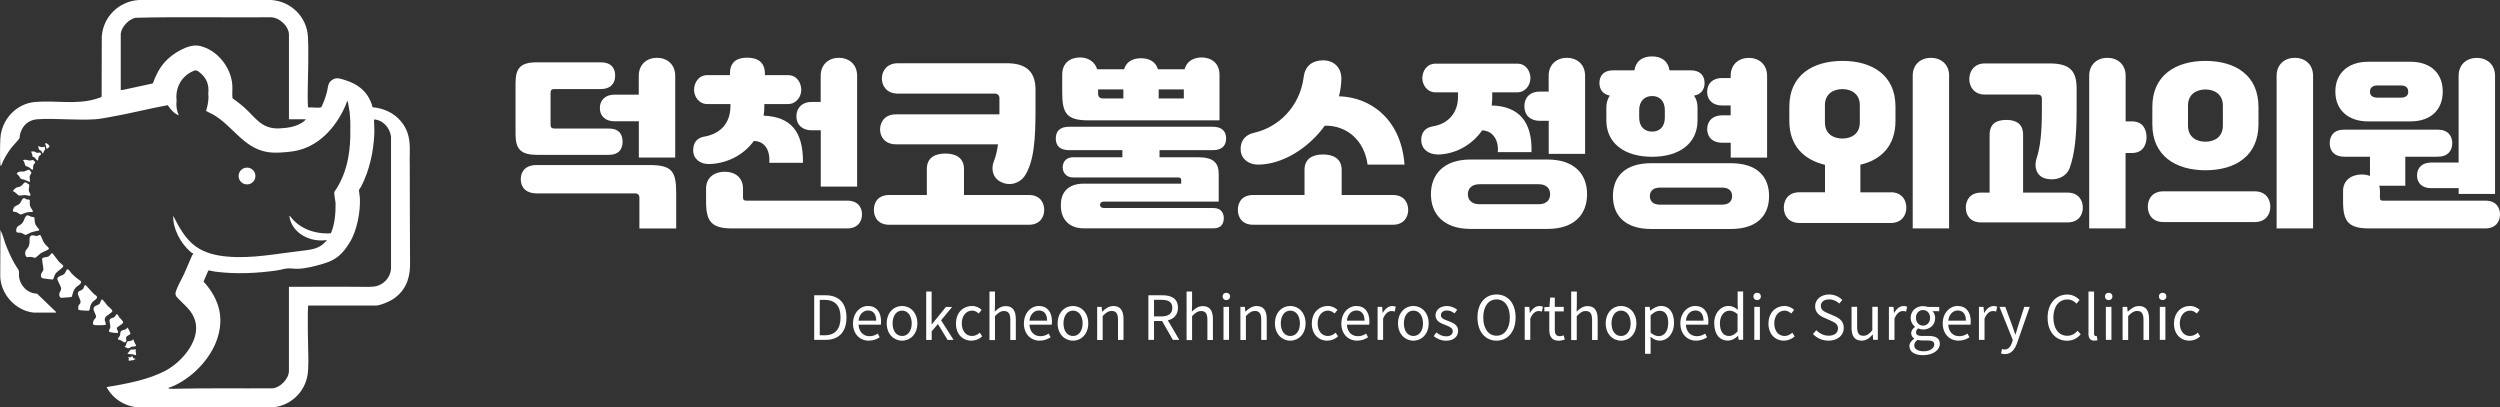
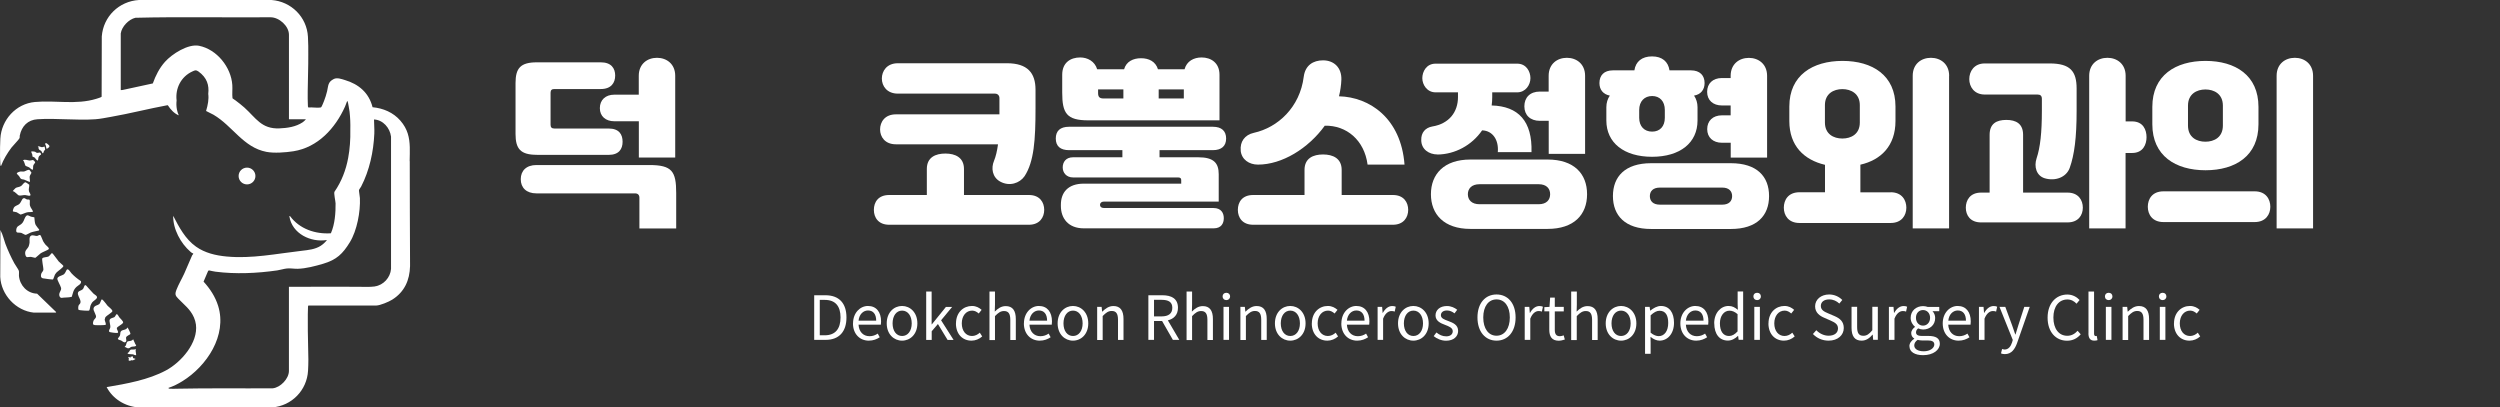
<svg xmlns="http://www.w3.org/2000/svg" width="270" height="44" viewBox="0 0 270 44" fill="none">
  <rect x="0" y="0" width="270" height="44" fill="#333333" stroke="none" />
  <path d="M44.243 17.399C44.25 16.873 44.271 16.368 44.257 15.892C44.225 14.875 44.043 13.947 43.235 13.023C42.469 12.145 41.387 11.687 40.237 11.58C39.842 10.016 38.745 9.089 37.239 8.641C36.869 8.531 36.406 8.353 36.053 8.531C35.391 8.861 35.469 9.252 35.327 9.853C35.241 10.208 35.131 10.56 34.999 10.898C34.95 11.026 34.764 11.488 34.697 11.566C34.686 11.58 34.633 11.609 34.618 11.612C34.248 11.676 33.703 11.562 33.308 11.612L33.255 11.491C33.23 10.944 33.226 10.389 33.233 9.839C33.244 8.531 33.304 7.208 33.294 5.911C33.301 5.257 33.294 4.607 33.258 3.97C33.141 1.834 31.446 0.156 29.32 0H15.003C12.849 0.135 11.154 1.788 10.993 3.935L10.976 10.446C10.937 10.51 10.495 10.642 10.392 10.674C8.202 11.342 5.991 10.812 3.773 11.015C1.718 11.2 0.148 12.945 0.037 14.978C0.009 15.518 -0.005 16.236 0.002 16.901C0.009 17.214 0.02 17.513 0.037 17.768C0.045 17.829 0.037 17.904 0.112 17.925C0.369 17.228 0.796 16.528 1.244 15.934C1.412 15.714 2.035 15.085 2.106 14.928C2.145 14.84 2.113 14.733 2.135 14.637C2.341 13.631 3 12.945 4.05 12.878C6.083 12.746 8.28 13.023 10.306 12.878C10.808 12.846 11.449 12.711 11.958 12.625C14.009 12.266 16.032 11.744 18.083 11.363L18.136 11.381C18.403 11.804 18.813 12.263 19.308 12.458C19.222 12.248 19.14 12.035 19.101 11.801C19.044 11.481 19.037 11.161 19.073 10.848C18.916 9.536 19.557 8.271 20.785 7.713C21.067 7.585 21.156 7.532 21.423 7.713C22.373 8.392 22.598 9.217 22.491 10.141C22.569 10.709 22.455 11.324 22.256 11.986C22.526 12.124 22.961 12.337 23.061 12.394C25.136 13.617 26.272 15.92 28.768 16.4C29.608 16.564 30.833 16.468 31.688 16.336C34.326 15.92 36.21 13.855 37.257 11.523C37.339 11.353 37.389 11.154 37.463 10.987C37.481 10.951 37.495 10.894 37.542 10.944C37.581 10.983 37.734 11.925 37.752 12.056C37.823 12.668 37.851 13.336 37.834 14.008C37.858 15.035 37.78 16.119 37.602 17.058C37.364 18.358 36.879 19.617 36.128 20.701C36.028 20.847 36.238 21.742 36.242 21.959C36.253 22.947 36.178 24.191 35.736 25.194C34.063 25.304 32.35 24.732 31.325 23.342C31.289 23.303 31.243 23.342 31.257 23.388C31.553 25.243 33.568 26.21 35.313 25.919C35.127 26.164 34.896 26.381 34.625 26.555C34.027 26.932 33.297 27.003 32.596 27.085C29.893 27.394 27.184 27.962 24.474 27.703C23.306 27.596 22.128 27.319 21.173 26.64C20.016 25.823 19.336 24.532 18.706 23.31C18.677 24.735 19.511 26.278 20.575 27.195C20.629 27.241 20.682 27.287 20.739 27.323C20.814 27.376 20.903 27.323 20.86 27.44C20.842 27.486 20.775 27.522 20.75 27.579C20.465 28.218 20.198 28.88 19.909 29.523C19.667 30.06 19.286 30.706 19.069 31.265C19.048 31.314 19.033 31.364 19.016 31.414C18.873 31.823 18.984 31.975 19.258 32.26C19.902 32.932 20.543 33.379 20.945 34.282C21.052 34.528 21.123 34.783 21.159 35.039C21.426 37.023 19.543 39.138 17.93 40.001C16.018 41.029 13.66 41.444 11.517 41.807C12.172 43.062 13.465 43.879 14.917 44H29.402C31.513 43.833 33.151 42.145 33.269 40.033C33.294 39.632 33.301 39.223 33.304 38.814C33.294 37.471 33.23 36.106 33.244 34.769C33.237 34.211 33.244 33.664 33.265 33.116C33.258 33.081 33.29 32.996 33.319 32.996H40.636C41.042 32.996 42.01 32.587 42.366 32.359C43.694 31.52 44.243 30.259 44.285 28.755C44.285 28.67 44.293 28.584 44.285 28.499C44.261 24.806 44.264 21.11 44.253 17.41L44.243 17.399ZM27.586 19.009C27.586 19.51 27.18 19.915 26.678 19.915C26.176 19.915 25.77 19.51 25.77 19.009C25.77 18.508 26.176 18.103 26.678 18.103C27.18 18.103 27.586 18.508 27.586 19.009ZM32.685 13.208C31.948 13.702 31.036 13.83 30.164 13.866C28.23 13.94 27.647 12.746 26.397 11.619C26.087 11.342 25.745 11.079 25.421 10.834C25.322 10.759 25.204 10.699 25.111 10.617C25.055 10.144 25.122 9.657 25.09 9.185C24.965 7.262 23.424 5.332 21.497 4.944C20.322 4.71 18.574 5.829 17.816 6.679C17.218 7.351 16.805 8.164 16.505 9.01L13.226 9.721L13.041 9.728V3.615C13.141 2.879 13.902 2.083 14.629 1.919C19.479 1.799 24.353 1.905 29.21 1.866C30.15 1.859 31.207 2.812 31.207 3.757V12.878H33.044C32.948 12.991 32.809 13.123 32.688 13.208H32.685ZM40.479 30.938C39.913 31.016 39.183 30.973 38.61 30.973C36.644 30.966 34.672 30.962 32.706 30.973C32.204 30.973 31.706 30.966 31.204 30.973V40.058C31.204 40.904 30.282 41.857 29.448 41.938C26.009 41.963 22.566 41.907 19.137 41.981C18.898 41.981 18.546 42.006 18.318 41.981C18.257 41.974 18.197 41.97 18.197 41.889C18.731 41.718 19.226 41.459 19.703 41.167C22.327 39.543 24.545 36.234 23.562 33.045C23.253 32.043 22.683 31.183 21.985 30.415L22.487 29.238L22.59 29.207C22.808 29.249 23.057 29.313 23.271 29.342C25.453 29.622 27.771 29.516 29.943 29.203C30.285 29.153 30.666 29.025 31.008 28.993C31.385 28.961 31.763 29.036 32.14 29.029C33.034 29.008 34.059 28.734 34.914 28.482C36.359 28.051 37.015 27.415 37.784 26.16C38.56 24.899 38.934 22.862 38.87 21.39C38.863 21.22 38.752 20.619 38.77 20.516C38.781 20.463 38.959 20.232 39.005 20.146C39.906 18.401 40.34 16.382 40.426 14.438C40.451 13.923 40.394 13.414 40.394 12.902C41.369 12.949 42.114 13.816 42.231 14.754V29.043C42.16 29.978 41.412 30.799 40.483 30.93L40.479 30.938ZM6.058 33.696L4.008 31.716C2.939 31.688 2.145 30.834 2.046 29.797C2.031 29.63 2.078 29.391 2.035 29.242C2.003 29.118 1.636 28.602 1.544 28.428C1.177 27.749 0.853 27.046 0.579 26.32C0.429 25.915 0.287 25.282 0.087 24.945C0.062 24.902 0.069 24.838 0.045 24.838L0.027 29.903C0.119 31.837 1.711 33.561 3.651 33.763H6.019C6.019 33.763 6.044 33.749 6.055 33.731C6.066 33.717 6.069 33.703 6.055 33.696H6.058Z" fill="white" />
  <path d="M4.876 16.141C4.866 16.212 4.78 16.251 4.752 16.3C4.706 16.393 4.709 16.507 4.627 16.571C4.542 16.507 4.517 16.368 4.446 16.297C4.385 16.236 4.293 16.226 4.228 16.155C4.129 16.041 4.179 15.938 4.147 15.877C4.136 15.856 4.068 15.888 4.09 15.831C4.257 15.75 4.371 15.892 4.528 15.895C4.634 15.899 4.727 15.828 4.834 15.842C4.816 15.917 4.887 16.094 4.88 16.141H4.876Z" fill="white" />
  <path d="M4.442 16.681C4.442 16.681 4.275 16.798 4.232 16.855C4.108 17.011 4.157 17.168 4.104 17.292C4.036 17.459 3.812 17.075 3.744 17.018C3.684 16.965 3.516 16.926 3.509 16.912C3.492 16.873 3.506 16.748 3.481 16.67C3.456 16.578 3.306 16.364 3.424 16.35C3.488 16.343 3.727 16.364 3.791 16.389C3.848 16.411 3.912 16.507 4.022 16.51C4.204 16.517 4.375 16.354 4.439 16.681H4.442Z" fill="white" />
  <path d="M4.175 24.902C3.897 24.97 3.573 25.016 3.31 25.115C3.174 25.169 2.854 25.368 2.768 25.368C2.672 25.368 2.437 25.197 2.316 25.158C2.017 25.066 1.693 25.265 1.757 24.799C1.811 24.408 2.035 24.408 2.27 24.22C2.58 23.974 2.573 23.729 2.733 23.452C2.936 23.1 3.1 23.31 3.345 23.399C3.463 23.441 3.591 23.434 3.708 23.466C3.751 23.715 3.73 24.06 3.851 24.287C3.936 24.44 4.121 24.646 4.235 24.796C4.25 24.813 4.218 24.899 4.171 24.902H4.175Z" fill="white" />
  <path d="M4.47 29.526C4.531 29.374 4.684 29.292 4.688 29.096C4.691 28.88 4.488 28.002 4.574 27.895C4.67 27.774 5.069 27.774 5.218 27.714C5.361 27.657 5.546 27.312 5.631 27.337C5.713 27.362 6.212 28.098 6.35 28.247C6.432 28.332 6.831 28.666 6.845 28.716C6.888 28.855 6.233 29.292 6.123 29.409C6.066 29.47 5.969 29.598 5.93 29.669C5.866 29.786 5.777 30.163 5.706 30.184C5.653 30.202 4.727 30.084 4.62 30.056C4.374 29.985 4.392 29.726 4.47 29.53V29.526Z" fill="white" />
  <path d="M3.107 26.573C3.139 26.491 3.181 26.306 3.192 26.214C3.217 25.997 3.103 25.585 3.366 25.446C3.537 25.357 3.829 25.492 3.99 25.485C4.096 25.482 4.239 25.329 4.356 25.393C4.428 25.432 4.591 25.929 4.659 26.054C4.727 26.175 4.848 26.345 4.937 26.452C5.036 26.573 5.375 26.775 5.247 26.925C5.182 26.999 4.566 27.237 4.396 27.355C4.282 27.433 3.872 27.827 3.836 27.835C3.74 27.859 3.484 27.756 3.342 27.742C3.042 27.717 2.832 27.93 2.736 27.5C2.626 27.021 2.971 26.928 3.114 26.569L3.107 26.573Z" fill="white" />
  <path d="M4.987 15.458C5.051 15.458 5.315 15.693 5.332 15.746C5.382 15.902 5.151 16.016 5.04 16.077C4.969 15.973 4.994 15.863 4.966 15.764C4.944 15.686 4.763 15.465 4.987 15.458Z" fill="white" />
  <path d="M3.801 17.527C3.801 17.594 3.652 17.733 3.612 17.822C3.541 17.989 3.612 18.188 3.534 18.341C3.374 18.312 3.281 18.16 3.153 18.078C3.057 18.017 2.801 17.95 2.754 17.9C2.683 17.822 2.633 17.406 2.477 17.31C2.722 17.168 2.975 17.328 3.224 17.338C3.352 17.338 3.502 17.274 3.552 17.278C3.612 17.282 3.794 17.47 3.798 17.527H3.801Z" fill="white" />
  <path d="M3.206 19.048C3.178 19.169 3.26 19.599 3.242 19.624C3.196 19.691 2.736 19.446 2.619 19.404C2.458 19.35 2.352 19.4 2.22 19.272C2.156 19.212 2.12 19.098 2.06 19.02C2.01 18.956 1.814 18.789 1.814 18.735C1.81 18.639 2.092 18.54 2.174 18.526C2.305 18.504 2.451 18.547 2.59 18.526C2.779 18.494 3.057 18.241 3.213 18.387C3.231 18.401 3.398 18.632 3.398 18.646C3.402 18.703 3.231 18.924 3.206 19.048Z" fill="white" />
  <path d="M3.224 21.696C3.238 21.863 3.189 22.02 3.238 22.208C3.31 22.474 3.491 22.61 3.573 22.862C3.36 22.933 3.135 22.883 2.907 22.937C2.708 22.983 2.384 23.157 2.209 23.171C2.184 23.171 1.885 22.954 1.8 22.922C1.732 22.898 1.423 22.851 1.408 22.841C1.351 22.794 1.447 22.517 1.483 22.453C1.647 22.169 1.907 22.219 2.124 21.991C2.238 21.874 2.402 21.494 2.455 21.458C2.669 21.309 2.751 21.497 2.904 21.54C3.06 21.586 3.206 21.469 3.224 21.7V21.696Z" fill="white" />
  <path d="M14.632 37.208C14.543 37.023 14.476 36.82 14.38 36.639C14.226 36.852 14.027 36.809 13.831 36.859C13.65 36.909 13.653 37.175 13.589 37.311C13.55 37.392 13.461 37.4 13.472 37.488C13.578 37.467 13.635 37.559 13.728 37.591C14.002 37.684 14.013 37.51 14.219 37.449C14.34 37.414 14.775 37.463 14.693 37.239C14.686 37.215 14.639 37.218 14.636 37.208H14.632Z" fill="white" />
  <path d="M6.418 31.965C6.308 31.606 6.66 31.392 6.596 31.094C6.539 30.838 6.172 30.276 6.194 30.081C6.222 29.839 6.714 29.761 6.895 29.63C7.045 29.523 7.169 29.157 7.223 29.111C7.387 28.983 7.622 29.409 7.707 29.502C8.013 29.832 8.362 30.113 8.74 30.362C8.836 30.667 8.444 30.81 8.259 30.984C7.903 31.318 7.892 31.631 7.75 32.057C7.39 32.15 7.009 32.111 6.642 32.171C6.511 32.146 6.454 32.082 6.418 31.958V31.965Z" fill="white" />
  <path d="M13.867 38.547L14.113 38.619C14.12 38.59 14.102 38.526 14.113 38.512C14.12 38.501 14.298 38.537 14.358 38.476C14.358 38.544 14.344 38.619 14.39 38.675C14.44 38.739 14.69 38.708 14.604 38.796C14.593 38.807 14.355 38.921 14.341 38.921C14.305 38.924 14.248 38.892 14.202 38.903C14.088 38.924 14.052 39.017 13.92 38.935C13.81 38.867 13.935 38.843 13.928 38.75C13.924 38.697 13.838 38.626 13.863 38.551L13.867 38.547Z" fill="white" />
  <path d="M14.704 38.352C14.704 38.125 14.608 37.904 14.668 37.68C14.501 37.815 14.227 37.702 14.098 37.776C14.009 37.83 13.985 37.947 13.92 38.029C13.896 38.064 13.71 38.125 13.81 38.203C13.899 38.27 14.237 38.245 14.369 38.27C14.458 38.285 14.565 38.395 14.7 38.352H14.704Z" fill="white" />
  <path d="M3.199 21.142C3.068 21.156 2.872 21.074 2.708 21.067C2.523 21.06 2.21 21.149 2.049 21.11C1.9 21.074 1.608 20.665 1.38 20.648C1.366 20.626 1.654 20.328 1.69 20.303C1.832 20.207 2.081 20.218 2.27 20.093C2.437 19.986 2.591 19.659 2.779 19.691C2.801 19.695 3.157 19.933 3.164 19.954C3.174 20.214 3.061 20.413 3.132 20.672C3.164 20.786 3.431 21.113 3.203 21.138L3.199 21.142Z" fill="white" />
  <path d="M10.064 34.755C10.118 34.503 10.253 34.471 10.345 34.304C10.492 34.048 10 33.564 10.114 33.259C10.221 32.974 10.545 32.992 10.726 32.839C10.826 32.754 10.926 32.349 10.994 32.334C11.104 32.31 11.521 32.914 11.624 33.028C11.756 33.173 12.112 33.401 12.14 33.593C12.162 33.735 11.481 34.08 11.367 34.289C11.36 34.304 11.307 34.499 11.307 34.52C11.307 34.67 11.51 35.018 11.396 35.086C11.328 35.125 10.41 35.132 10.281 35.117C10.021 35.089 10.014 34.99 10.064 34.751V34.755Z" fill="white" />
  <path d="M8.494 33.465C8.419 33.401 8.451 33.099 8.483 33.01C8.522 32.903 8.626 32.843 8.672 32.74C8.793 32.462 8.476 32.078 8.419 31.798C8.334 31.371 8.75 31.449 8.967 31.208C9.074 31.094 9.096 30.696 9.284 30.817C9.559 31.105 9.808 31.424 10.093 31.705C10.221 31.833 10.57 31.968 10.456 32.196C10.385 32.338 10.075 32.509 9.954 32.661C9.897 32.733 9.794 32.939 9.765 33.028C9.729 33.131 9.704 33.511 9.608 33.547C9.512 33.582 8.569 33.522 8.501 33.461L8.494 33.465Z" fill="white" />
  <path d="M11.813 35.846C11.699 35.69 11.87 35.548 11.905 35.395C11.966 35.117 11.763 34.712 11.852 34.524C11.944 34.336 12.201 34.343 12.354 34.25C12.439 34.197 12.535 33.945 12.596 33.93C12.699 33.906 12.831 34.2 12.888 34.272C12.991 34.4 13.333 34.698 13.297 34.84C13.258 35.004 12.674 35.281 12.628 35.405C12.56 35.59 12.877 35.839 12.703 35.953C12.639 35.995 11.845 35.892 11.809 35.846H11.813Z" fill="white" />
  <path d="M12.731 36.578C12.738 36.522 12.913 36.347 12.948 36.255C12.998 36.123 12.977 36.013 13.005 35.896C13.095 35.537 13.614 35.725 13.76 35.373C13.8 35.349 14.109 35.981 14.088 36.052C14.056 36.17 13.636 36.251 13.611 36.475C13.597 36.61 13.739 36.884 13.515 36.962C13.369 37.016 13.219 36.841 13.08 36.774C12.988 36.728 12.721 36.699 12.731 36.578Z" fill="white" />
  <path d="M87.933 31.887H89.145C90.625 31.887 91.418 32.755 91.418 34.285C91.418 35.815 90.625 36.706 89.168 36.706H87.933V31.887ZM89.084 36.211C90.221 36.211 90.778 35.503 90.778 34.285C90.778 33.067 90.221 32.389 89.084 32.389H88.535V36.211H89.084Z" fill="white" />
  <path d="M92.128 34.924C92.128 33.767 92.913 33.044 93.737 33.044C94.645 33.044 95.156 33.699 95.156 34.719C95.156 34.848 95.141 34.978 95.133 35.061H92.723C92.761 35.823 93.226 36.31 93.905 36.31C94.256 36.31 94.538 36.203 94.797 36.028L95.011 36.424C94.698 36.63 94.317 36.79 93.829 36.79C92.883 36.79 92.12 36.097 92.12 34.924H92.128ZM94.629 34.635C94.629 33.919 94.302 33.531 93.745 33.531C93.241 33.531 92.791 33.935 92.723 34.635H94.637H94.629Z" fill="white" />
  <path d="M95.766 34.924C95.766 33.737 96.551 33.044 97.421 33.044C98.29 33.044 99.076 33.737 99.076 34.924C99.076 36.112 98.29 36.79 97.421 36.79C96.551 36.79 95.766 36.105 95.766 34.924ZM98.466 34.924C98.466 34.102 98.046 33.546 97.428 33.546C96.811 33.546 96.399 34.102 96.399 34.924C96.399 35.747 96.811 36.287 97.428 36.287C98.046 36.287 98.466 35.739 98.466 34.924Z" fill="white" />
  <path d="M100.021 31.483H100.616V35.031H100.639L102.157 33.15H102.828L101.638 34.589L102.988 36.714H102.34L101.295 34.993L100.624 35.777V36.714H100.029V31.491L100.021 31.483Z" fill="white" />
  <path d="M103.248 34.924C103.248 33.737 104.056 33.044 104.972 33.044C105.437 33.044 105.757 33.242 106.017 33.463L105.704 33.858C105.49 33.676 105.277 33.546 104.994 33.546C104.346 33.546 103.873 34.102 103.873 34.924C103.873 35.747 104.323 36.287 104.979 36.287C105.307 36.287 105.597 36.135 105.818 35.929L106.078 36.333C105.757 36.622 105.345 36.79 104.918 36.79C103.972 36.79 103.24 36.105 103.24 34.924H103.248Z" fill="white" />
  <path d="M106.863 31.483H107.458V32.914L107.435 33.653C107.763 33.325 108.129 33.059 108.618 33.059C109.365 33.059 109.708 33.546 109.708 34.46V36.721H109.113V34.544C109.113 33.874 108.907 33.592 108.434 33.592C108.068 33.592 107.817 33.775 107.458 34.14V36.729H106.863V31.506V31.483Z" fill="white" />
  <path d="M110.585 34.924C110.585 33.767 111.371 33.044 112.195 33.044C113.102 33.044 113.613 33.699 113.613 34.719C113.613 34.848 113.598 34.978 113.59 35.061H111.18C111.218 35.823 111.684 36.31 112.362 36.31C112.713 36.31 112.995 36.203 113.255 36.028L113.468 36.424C113.156 36.63 112.774 36.79 112.286 36.79C111.34 36.79 110.578 36.097 110.578 34.924H110.585ZM113.087 34.635C113.087 33.919 112.759 33.531 112.202 33.531C111.699 33.531 111.249 33.935 111.18 34.635H113.095H113.087Z" fill="white" />
  <path d="M114.223 34.924C114.223 33.737 115.009 33.044 115.878 33.044C116.748 33.044 117.533 33.737 117.533 34.924C117.533 36.112 116.748 36.79 115.878 36.79C115.009 36.79 114.223 36.105 114.223 34.924ZM116.923 34.924C116.923 34.102 116.504 33.546 115.886 33.546C115.268 33.546 114.856 34.102 114.856 34.924C114.856 35.747 115.268 36.287 115.886 36.287C116.504 36.287 116.923 35.739 116.923 34.924Z" fill="white" />
  <path d="M118.479 33.143H118.975L119.028 33.653H119.051C119.394 33.318 119.76 33.051 120.249 33.051C120.996 33.051 121.339 33.539 121.339 34.452V36.714H120.744V34.536C120.744 33.866 120.538 33.584 120.065 33.584C119.699 33.584 119.448 33.767 119.089 34.133V36.721H118.494V33.158L118.479 33.143Z" fill="white" />
  <path d="M124.024 31.887H125.534C126.51 31.887 127.22 32.244 127.22 33.242C127.22 33.988 126.785 34.437 126.129 34.597L127.365 36.706H126.671L125.504 34.666H124.634V36.706H124.024V31.887ZM125.443 34.171C126.198 34.171 126.61 33.866 126.61 33.242C126.61 32.617 126.198 32.381 125.443 32.381H124.634V34.171H125.443Z" fill="white" />
  <path d="M128.15 31.483H128.745V32.914L128.722 33.653C129.05 33.325 129.416 33.059 129.905 33.059C130.652 33.059 130.995 33.546 130.995 34.46V36.721H130.4V34.544C130.4 33.874 130.194 33.592 129.722 33.592C129.355 33.592 129.104 33.775 128.745 34.14V36.729H128.15V31.506V31.483Z" fill="white" />
  <path d="M132.04 32.008C132.04 31.78 132.208 31.62 132.444 31.62C132.681 31.62 132.849 31.78 132.849 32.008C132.849 32.252 132.681 32.412 132.444 32.412C132.208 32.412 132.04 32.252 132.04 32.008ZM132.139 33.143H132.734V36.706H132.139V33.143Z" fill="white" />
  <path d="M133.947 33.143H134.443L134.496 33.653H134.519C134.863 33.318 135.229 33.051 135.717 33.051C136.464 33.051 136.807 33.539 136.807 34.452V36.714H136.213V34.536C136.213 33.866 136.007 33.584 135.534 33.584C135.168 33.584 134.916 33.767 134.557 34.133V36.721H133.963V33.158L133.947 33.143Z" fill="white" />
  <path d="M137.692 34.924C137.692 33.737 138.477 33.044 139.347 33.044C140.216 33.044 141.002 33.737 141.002 34.924C141.002 36.112 140.216 36.79 139.347 36.79C138.477 36.79 137.692 36.105 137.692 34.924ZM140.392 34.924C140.392 34.102 139.972 33.546 139.355 33.546C138.737 33.546 138.325 34.102 138.325 34.924C138.325 35.747 138.737 36.287 139.355 36.287C139.972 36.287 140.392 35.739 140.392 34.924Z" fill="white" />
  <path d="M141.681 34.924C141.681 33.737 142.489 33.044 143.405 33.044C143.87 33.044 144.19 33.242 144.45 33.463L144.137 33.858C143.923 33.676 143.71 33.546 143.428 33.546C142.779 33.546 142.306 34.102 142.306 34.924C142.306 35.747 142.756 36.287 143.412 36.287C143.74 36.287 144.03 36.135 144.251 35.929L144.511 36.333C144.19 36.622 143.778 36.79 143.351 36.79C142.406 36.79 141.673 36.105 141.673 34.924H141.681Z" fill="white" />
  <path d="M144.869 34.924C144.869 33.767 145.655 33.044 146.478 33.044C147.386 33.044 147.897 33.699 147.897 34.719C147.897 34.848 147.882 34.978 147.874 35.061H145.464C145.502 35.823 145.967 36.31 146.646 36.31C146.997 36.31 147.279 36.203 147.538 36.028L147.752 36.424C147.439 36.63 147.058 36.79 146.57 36.79C145.624 36.79 144.861 36.097 144.861 34.924H144.869ZM147.371 34.635C147.371 33.919 147.043 33.531 146.486 33.531C145.983 33.531 145.533 33.935 145.464 34.635H147.378H147.371Z" fill="white" />
  <path d="M148.774 33.143H149.27L149.323 33.79H149.346C149.598 33.333 149.956 33.051 150.36 33.051C150.521 33.051 150.627 33.074 150.742 33.127L150.627 33.653C150.505 33.607 150.421 33.592 150.276 33.592C149.979 33.592 149.613 33.805 149.376 34.414V36.706H148.782V33.143H148.774Z" fill="white" />
  <path d="M150.986 34.924C150.986 33.737 151.771 33.044 152.641 33.044C153.51 33.044 154.296 33.737 154.296 34.924C154.296 36.112 153.51 36.79 152.641 36.79C151.771 36.79 150.986 36.105 150.986 34.924ZM153.686 34.924C153.686 34.102 153.266 33.546 152.649 33.546C152.031 33.546 151.619 34.102 151.619 34.924C151.619 35.747 152.031 36.287 152.649 36.287C153.266 36.287 153.686 35.739 153.686 34.924Z" fill="white" />
  <path d="M154.838 36.303L155.135 35.907C155.448 36.158 155.768 36.325 156.196 36.325C156.668 36.325 156.897 36.074 156.897 35.77C156.897 35.404 156.478 35.244 156.081 35.092C155.578 34.909 155.036 34.666 155.036 34.064C155.036 33.501 155.494 33.051 156.272 33.051C156.714 33.051 157.103 33.234 157.378 33.455L157.088 33.843C156.844 33.66 156.592 33.531 156.279 33.531C155.829 33.531 155.616 33.767 155.616 34.041C155.616 34.384 155.982 34.506 156.386 34.658C156.905 34.856 157.477 35.061 157.477 35.739C157.477 36.318 157.019 36.797 156.173 36.797C155.669 36.797 155.181 36.584 154.838 36.303Z" fill="white" />
  <path d="M159.566 34.285C159.566 32.739 160.413 31.803 161.626 31.803C162.838 31.803 163.685 32.739 163.685 34.285C163.685 35.83 162.838 36.79 161.626 36.79C160.413 36.79 159.566 35.823 159.566 34.285ZM163.06 34.285C163.06 33.074 162.488 32.336 161.626 32.336C160.764 32.336 160.192 33.074 160.192 34.285C160.192 35.495 160.756 36.257 161.626 36.257C162.495 36.257 163.06 35.48 163.06 34.285Z" fill="white" />
  <path d="M164.669 33.143H165.165L165.218 33.79H165.241C165.493 33.333 165.851 33.051 166.255 33.051C166.416 33.051 166.522 33.074 166.637 33.127L166.522 33.653C166.4 33.607 166.316 33.592 166.171 33.592C165.874 33.592 165.508 33.805 165.271 34.414V36.706H164.669V33.143Z" fill="white" />
  <path d="M167.323 35.602V33.622H166.79V33.173L167.346 33.143L167.415 32.138H167.918V33.143H168.887V33.63H167.918V35.617C167.918 36.059 168.056 36.31 168.468 36.31C168.59 36.31 168.757 36.264 168.879 36.219L169.001 36.668C168.795 36.736 168.559 36.797 168.345 36.797C167.583 36.797 167.323 36.318 167.323 35.61V35.602Z" fill="white" />
  <path d="M169.695 31.483H170.298V32.914L170.275 33.653C170.603 33.325 170.969 33.059 171.457 33.059C172.204 33.059 172.548 33.546 172.548 34.46V36.721H171.945V34.544C171.945 33.874 171.739 33.592 171.266 33.592C170.9 33.592 170.649 33.775 170.29 34.14V36.729H169.688V31.506L169.695 31.483Z" fill="white" />
  <path d="M173.417 34.924C173.417 33.737 174.203 33.044 175.073 33.044C175.942 33.044 176.728 33.737 176.728 34.924C176.728 36.112 175.942 36.79 175.073 36.79C174.203 36.79 173.417 36.105 173.417 34.924ZM176.11 34.924C176.11 34.102 175.69 33.546 175.073 33.546C174.455 33.546 174.043 34.102 174.043 34.924C174.043 35.747 174.455 36.287 175.073 36.287C175.69 36.287 176.11 35.739 176.11 34.924Z" fill="white" />
  <path d="M177.666 33.143H178.161L178.215 33.546H178.238C178.558 33.287 178.962 33.044 179.374 33.044C180.297 33.044 180.793 33.767 180.793 34.864C180.793 36.082 180.06 36.79 179.237 36.79C178.916 36.79 178.573 36.638 178.253 36.379L178.268 37.003V38.214H177.666V33.143ZM180.167 34.879C180.167 34.094 179.908 33.562 179.229 33.562C178.924 33.562 178.619 33.729 178.268 34.056V35.929C178.588 36.203 178.909 36.303 179.145 36.303C179.74 36.303 180.167 35.77 180.167 34.886V34.879Z" fill="white" />
  <path d="M181.479 34.924C181.479 33.767 182.265 33.044 183.088 33.044C183.996 33.044 184.507 33.699 184.507 34.719C184.507 34.848 184.492 34.978 184.484 35.061H182.074C182.112 35.823 182.577 36.31 183.256 36.31C183.607 36.31 183.889 36.203 184.148 36.028L184.37 36.424C184.057 36.63 183.676 36.79 183.187 36.79C182.242 36.79 181.479 36.097 181.479 34.924ZM183.981 34.635C183.981 33.919 183.653 33.531 183.096 33.531C182.593 33.531 182.143 33.935 182.074 34.635H183.988H183.981Z" fill="white" />
  <path d="M185.133 34.924C185.133 33.767 185.865 33.044 186.681 33.044C187.101 33.044 187.368 33.204 187.688 33.463L187.665 32.846V31.475H188.26V36.698H187.772L187.718 36.28H187.696C187.413 36.554 187.04 36.782 186.612 36.782C185.72 36.782 185.14 36.105 185.14 34.917L185.133 34.924ZM187.657 35.8V33.927C187.345 33.66 187.078 33.554 186.78 33.554C186.201 33.554 185.751 34.102 185.751 34.917C185.751 35.777 186.101 36.287 186.735 36.287C187.062 36.287 187.352 36.12 187.657 35.792V35.8Z" fill="white" />
  <path d="M189.366 32.008C189.366 31.78 189.526 31.62 189.77 31.62C190.014 31.62 190.174 31.78 190.174 32.008C190.174 32.252 190.006 32.412 189.77 32.412C189.534 32.412 189.366 32.252 189.366 32.008ZM189.465 33.143H190.067V36.706H189.465V33.143Z" fill="white" />
  <path d="M190.998 34.924C190.998 33.737 191.806 33.044 192.722 33.044C193.187 33.044 193.515 33.242 193.767 33.463L193.454 33.858C193.24 33.676 193.027 33.546 192.744 33.546C192.096 33.546 191.623 34.102 191.623 34.924C191.623 35.747 192.073 36.287 192.729 36.287C193.057 36.287 193.347 36.135 193.568 35.929L193.828 36.333C193.507 36.622 193.095 36.79 192.668 36.79C191.722 36.79 190.99 36.105 190.99 34.924H190.998Z" fill="white" />
  <path d="M195.795 36.074L196.162 35.663C196.505 36.021 196.993 36.257 197.489 36.257C198.122 36.257 198.503 35.945 198.503 35.473C198.503 35.001 198.152 34.825 197.702 34.62L197.008 34.315C196.558 34.125 196.032 33.782 196.032 33.082C196.032 32.343 196.673 31.803 197.55 31.803C198.122 31.803 198.625 32.046 198.968 32.397L198.648 32.785C198.35 32.511 198 32.336 197.55 32.336C197 32.336 196.65 32.61 196.65 33.044C196.65 33.508 197.069 33.683 197.443 33.843L198.137 34.14C198.694 34.384 199.128 34.711 199.128 35.427C199.128 36.188 198.495 36.79 197.489 36.79C196.802 36.79 196.223 36.516 195.795 36.074Z" fill="white" />
  <path d="M199.967 35.396V33.135H200.57V35.32C200.57 35.983 200.768 36.264 201.241 36.264C201.607 36.264 201.866 36.089 202.21 35.663V33.135H202.805V36.698H202.301L202.255 36.143H202.233C201.897 36.531 201.538 36.79 201.05 36.79C200.303 36.79 199.967 36.303 199.967 35.396Z" fill="white" />
  <path d="M204.002 33.143H204.498L204.551 33.79H204.574C204.826 33.333 205.184 33.051 205.588 33.051C205.749 33.051 205.855 33.074 205.97 33.127L205.855 33.653C205.733 33.607 205.649 33.592 205.504 33.592C205.207 33.592 204.841 33.805 204.604 34.414V36.706H204.002V33.143Z" fill="white" />
  <path d="M206.214 37.391C206.214 37.087 206.405 36.797 206.74 36.584V36.561C206.549 36.447 206.412 36.257 206.412 35.975C206.412 35.693 206.626 35.442 206.816 35.313V35.29C206.58 35.099 206.351 34.757 206.351 34.331C206.351 33.546 206.969 33.059 207.694 33.059C207.892 33.059 208.067 33.105 208.197 33.15H209.44V33.607H208.708C208.876 33.775 208.998 34.034 208.998 34.346C208.998 35.107 208.418 35.587 207.694 35.587C207.518 35.587 207.32 35.541 207.16 35.465C207.03 35.579 206.931 35.693 206.931 35.891C206.931 36.12 207.076 36.28 207.556 36.28H208.25C209.082 36.28 209.501 36.538 209.501 37.125C209.501 37.787 208.799 38.358 207.694 38.358C206.816 38.358 206.222 38.016 206.222 37.399L206.214 37.391ZM208.906 37.209C208.906 36.881 208.647 36.767 208.174 36.767H207.556C207.427 36.767 207.251 36.744 207.099 36.706C206.839 36.889 206.74 37.102 206.74 37.307C206.74 37.688 207.129 37.939 207.77 37.939C208.456 37.939 208.906 37.582 208.906 37.201V37.209ZM208.449 34.323C208.449 33.805 208.105 33.485 207.686 33.485C207.266 33.485 206.923 33.798 206.923 34.323C206.923 34.848 207.274 35.168 207.686 35.168C208.098 35.168 208.449 34.841 208.449 34.323Z" fill="white" />
  <path d="M209.814 34.924C209.814 33.767 210.6 33.044 211.423 33.044C212.331 33.044 212.842 33.699 212.842 34.719C212.842 34.848 212.827 34.978 212.819 35.061H210.409C210.447 35.823 210.912 36.31 211.591 36.31C211.942 36.31 212.224 36.203 212.483 36.028L212.705 36.424C212.392 36.63 212.011 36.79 211.522 36.79C210.577 36.79 209.814 36.097 209.814 34.924ZM212.323 34.635C212.323 33.919 211.995 33.531 211.439 33.531C210.935 33.531 210.485 33.935 210.417 34.635H212.331H212.323Z" fill="white" />
  <path d="M213.727 33.143H214.222L214.276 33.79H214.299C214.55 33.333 214.909 33.051 215.313 33.051C215.473 33.051 215.58 33.074 215.694 33.127L215.58 33.653C215.458 33.607 215.374 33.592 215.229 33.592C214.932 33.592 214.566 33.805 214.329 34.414V36.706H213.727V33.143Z" fill="white" />
  <path d="M216.106 38.168L216.228 37.688C216.297 37.711 216.404 37.749 216.495 37.749C216.907 37.749 217.159 37.422 217.304 36.98L217.38 36.714L215.946 33.143H216.572L217.304 35.122C217.411 35.434 217.533 35.8 217.647 36.12H217.678C217.777 35.8 217.884 35.434 217.983 35.122L218.623 33.143H219.211L217.861 37.003C217.617 37.703 217.243 38.244 216.534 38.244C216.366 38.244 216.221 38.221 216.114 38.168H216.106Z" fill="white" />
  <path d="M221.14 34.308C221.14 32.755 222.055 31.81 223.276 31.81C223.863 31.81 224.321 32.1 224.595 32.404L224.267 32.8C224.016 32.534 223.695 32.343 223.283 32.343C222.368 32.343 221.766 33.09 221.766 34.292C221.766 35.495 222.345 36.264 223.268 36.264C223.726 36.264 224.077 36.059 224.382 35.724L224.717 36.105C224.336 36.546 223.863 36.797 223.238 36.797C222.04 36.797 221.14 35.868 221.14 34.308Z" fill="white" />
  <path d="M225.556 35.998V31.483H226.159V36.036C226.159 36.219 226.235 36.295 226.327 36.295C226.357 36.295 226.388 36.295 226.449 36.28L226.533 36.736C226.449 36.767 226.35 36.79 226.182 36.79C225.732 36.79 225.549 36.5 225.549 35.998H225.556Z" fill="white" />
  <path d="M227.333 32.008C227.333 31.78 227.494 31.62 227.738 31.62C227.982 31.62 228.142 31.78 228.142 32.008C228.142 32.252 227.974 32.412 227.738 32.412C227.501 32.412 227.333 32.252 227.333 32.008ZM227.433 33.143H228.035V36.706H227.433V33.143Z" fill="white" />
  <path d="M229.24 33.143H229.736L229.789 33.653H229.812C230.155 33.318 230.522 33.051 231.01 33.051C231.757 33.051 232.1 33.539 232.1 34.452V36.714H231.498V34.536C231.498 33.866 231.292 33.584 230.819 33.584C230.453 33.584 230.201 33.767 229.843 34.133V36.721H229.24V33.158V33.143Z" fill="white" />
  <path d="M233.161 32.008C233.161 31.78 233.321 31.62 233.565 31.62C233.809 31.62 233.969 31.78 233.969 32.008C233.969 32.252 233.801 32.412 233.565 32.412C233.328 32.412 233.161 32.252 233.161 32.008ZM233.26 33.143H233.862V36.706H233.26V33.143Z" fill="white" />
  <path d="M234.793 34.924C234.793 33.737 235.601 33.044 236.517 33.044C236.982 33.044 237.31 33.242 237.561 33.463L237.249 33.858C237.035 33.676 236.822 33.546 236.539 33.546C235.891 33.546 235.418 34.102 235.418 34.924C235.418 35.747 235.868 36.287 236.524 36.287C236.852 36.287 237.142 36.135 237.363 35.929L237.622 36.333C237.302 36.622 236.89 36.79 236.463 36.79C235.517 36.79 234.785 36.105 234.785 34.924H234.793Z" fill="white" />
  <path d="M57.981 16.72C56.212 16.72 55.678 16.073 55.678 14.466V8.969C55.678 7.363 56.212 6.731 57.981 6.731H64.884C66.02 6.731 66.44 7.378 66.44 8.162C66.44 8.946 66.005 9.616 64.884 9.616H59.873C59.598 9.616 59.461 9.73 59.461 10.012V13.484C59.461 13.758 59.598 13.88 59.873 13.88H65.73C66.874 13.88 67.24 14.527 67.24 15.311C67.24 16.096 66.844 16.727 65.73 16.727H57.981V16.72ZM70.124 17.824C72.579 17.824 73.029 18.494 73.029 20.846V24.676H69.056V21.357C69.056 21.06 68.895 20.885 68.583 20.885H57.935C56.852 20.885 56.242 20.276 56.242 19.354C56.242 18.433 56.852 17.824 57.935 17.824H70.124ZM68.987 10.225V8.185C68.987 6.906 69.91 6.243 70.955 6.243C72 6.243 72.923 6.913 72.923 8.185V17.017H68.995V13.096H66.34C65.418 13.096 64.784 12.563 64.784 11.68C64.784 10.796 65.395 10.225 66.34 10.225H68.995H68.987Z" fill="white" />
-   <path d="M74.86 16.255C74.86 15.349 75.333 14.862 76.096 14.748C77.827 14.436 78.887 13.278 78.887 11.474V11.238H76.393C75.47 11.238 74.959 10.416 74.959 9.708C74.959 8.999 75.394 8.116 76.393 8.116H78.834V7.956C78.834 6.776 79.482 6.228 80.702 6.228C81.923 6.228 82.609 6.799 82.609 7.956V8.116H85.103C86.102 8.116 86.537 8.999 86.537 9.708C86.537 10.416 86.026 11.238 85.103 11.238H82.548V11.474C82.548 11.824 82.525 12.182 82.472 12.494C85.362 12.608 86.758 14.146 86.72 17.58H83.082C83.196 16.05 82.457 15.227 81.412 15.227C80.252 16.834 78.384 17.679 76.576 17.717C75.615 17.74 74.868 17.146 74.868 16.263L74.86 16.255ZM91.487 21.669C92.646 21.669 93.096 22.377 93.096 23.161C93.096 23.945 92.623 24.669 91.487 24.669H79.047C76.843 24.669 76.256 23.907 76.256 21.806V20.352C76.256 19.156 77.178 18.547 78.277 18.547C79.375 18.547 80.245 19.172 80.245 20.352V21.296C80.245 21.593 80.344 21.669 80.641 21.669H91.495H91.487ZM87.635 11.009H88.634V8.185C88.634 6.906 89.557 6.243 90.602 6.243C91.647 6.243 92.57 6.913 92.57 8.185V20.154H88.642V14.07H87.643C86.659 14.07 86.011 13.484 86.011 12.563C86.011 11.642 86.636 11.009 87.643 11.009H87.635Z" fill="white" />
  <path d="M111.127 21.06C112.309 21.06 112.775 21.867 112.775 22.666C112.775 23.466 112.286 24.273 111.127 24.273H96.033C94.874 24.273 94.378 23.504 94.378 22.666C94.378 21.829 94.851 21.06 96.033 21.06H100.098V18.25C100.098 16.971 101.059 16.583 102.104 16.583C103.149 16.583 104.11 16.994 104.11 18.25V21.06H111.127ZM107.939 12.365V10.598C107.939 10.324 107.764 10.111 107.451 10.111H96.971C95.789 10.111 95.24 9.289 95.24 8.482C95.24 7.675 95.774 6.83 96.971 6.83H108.747C110.967 6.83 111.836 7.873 111.836 9.692V11.71C111.836 15.106 111.676 17.458 110.654 19.027C110.12 19.796 109.022 20.161 108.023 19.613C107.161 19.141 107.024 18.159 107.352 17.375C107.55 16.903 107.687 16.294 107.786 15.585H96.758C95.575 15.585 95.049 14.778 95.049 13.979C95.049 13.179 95.56 12.35 96.758 12.35H107.939V12.365Z" fill="white" />
  <path d="M131.072 22.468C131.88 22.468 132.17 23.001 132.17 23.565C132.17 24.128 131.896 24.661 131.072 24.661H117.053C115.36 24.661 114.575 23.565 114.575 22.247V22.11C114.575 20.793 115.337 19.834 117.053 19.834H127.571V19.438C127.571 19.263 127.472 19.164 127.236 19.164H115.894C115.169 19.164 114.773 18.654 114.773 18.083C114.773 17.512 115.108 16.986 115.894 16.986H121.218V16.217H115.459C114.514 16.217 114.025 15.783 114.025 14.961C114.025 14.139 114.498 13.69 115.459 13.69H130.988C131.949 13.69 132.422 14.162 132.422 14.961C132.422 15.761 131.934 16.217 130.988 16.217H125.23V16.986H129.417C131.087 16.986 131.621 17.611 131.621 18.814V21.775H119.197C118.945 21.775 118.8 21.935 118.8 22.126C118.8 22.316 118.937 22.461 119.197 22.461H131.072V22.468ZM117.534 12.997C115.192 12.997 114.719 12.228 114.719 9.997V8.071C114.719 6.753 115.627 6.205 116.664 6.205C117.45 6.205 118.236 6.616 118.495 7.484H121.401C121.637 6.639 122.385 6.289 123.231 6.289C124.078 6.289 124.803 6.639 125.062 7.484H127.93C128.166 6.601 128.929 6.205 129.775 6.205C130.775 6.205 131.705 6.776 131.705 8.071V12.997H117.534ZM118.594 10.05C118.594 10.446 118.731 10.636 119.181 10.636H121.325V9.654H118.594V10.05ZM125.138 10.636H127.853V9.654H125.138V10.636Z" fill="white" />
  <path d="M150.437 21.06C151.619 21.06 152.085 21.867 152.085 22.666C152.085 23.466 151.596 24.273 150.437 24.273H135.343C134.184 24.273 133.688 23.504 133.688 22.666C133.688 21.829 134.161 21.06 135.343 21.06H140.888V18.349C140.888 17.07 141.849 16.682 142.894 16.682C143.939 16.682 144.9 17.093 144.9 18.349V21.06H150.445H150.437ZM134.001 16.271C133.902 15.326 134.413 14.565 135.419 14.344C138.013 13.773 140.392 11.581 140.804 8.284C140.964 7.05 141.826 6.517 142.886 6.517C144.068 6.517 144.907 7.302 144.869 8.596C144.846 9.205 144.755 9.814 144.61 10.4C147.913 10.477 151.314 12.776 151.688 17.778H147.699C147.348 15.129 145.418 13.522 143.077 13.575C141.285 16.05 138.455 17.778 135.862 17.778C134.901 17.778 134.092 17.23 133.993 16.271H134.001Z" fill="white" />
  <path d="M155.265 16.682C154.304 16.682 153.495 16.111 153.495 15.129C153.473 14.322 153.93 13.796 154.693 13.659C156.501 13.362 157.462 12.106 157.462 10.484V9.974H155.044C154.121 9.974 153.61 9.152 153.61 8.444C153.61 7.736 154.045 6.875 155.044 6.875H163.853C164.852 6.875 165.287 7.736 165.287 8.444C165.287 9.152 164.776 9.974 163.853 9.974H161.161V10.484C161.161 10.796 161.138 11.093 161.1 11.39C163.99 11.466 165.501 13.096 165.401 16.43H161.763C161.878 15.113 161.214 14.116 160.07 14.078C158.949 15.707 157.118 16.666 155.257 16.689L155.265 16.682ZM167.14 17.23C169.993 17.23 171.404 18.76 171.404 20.976C171.404 23.192 169.985 24.722 167.14 24.722H158.804C155.936 24.722 154.54 23.131 154.54 20.976C154.54 18.821 155.936 17.23 158.804 17.23H167.14ZM166.179 22.057C167.041 22.057 167.415 21.57 167.415 20.976C167.415 20.382 167.041 19.895 166.179 19.895H159.788C158.926 19.895 158.529 20.382 158.529 20.976C158.529 21.57 158.918 22.057 159.788 22.057H166.179ZM166.294 9.89H167.255V8.185C167.255 6.906 168.178 6.243 169.223 6.243C170.267 6.243 171.19 6.913 171.19 8.185V16.621H167.262V13.05H166.301C165.279 13.05 164.631 12.441 164.631 11.482C164.631 10.522 165.256 9.89 166.301 9.89H166.294Z" fill="white" />
  <path d="M173.486 11.581C173.486 11.093 173.624 10.675 173.86 10.324C173.135 10.187 172.739 9.677 172.739 8.969C172.739 8.147 173.227 7.599 174.196 7.599H176.514C176.651 6.654 177.323 6.091 178.421 6.091C179.519 6.091 180.168 6.662 180.305 7.599H182.624C183.585 7.599 184.096 8.147 184.096 8.969C184.096 9.692 183.684 10.203 182.959 10.324C183.196 10.675 183.333 11.108 183.333 11.581V13.012C183.333 15.425 181.449 16.933 178.421 16.933C175.393 16.933 173.486 15.425 173.486 13.012V11.581ZM186.933 17.626C189.747 17.626 191.059 19.057 191.059 21.174C191.059 23.291 189.74 24.73 186.933 24.73H178.322C175.492 24.73 174.196 23.26 174.196 21.174C174.196 19.088 175.492 17.626 178.322 17.626H186.933ZM179.801 11.877C179.801 10.933 179.252 10.37 178.429 10.37C177.605 10.37 177.033 10.941 177.033 11.877V12.723C177.033 13.644 177.582 14.215 178.429 14.215C179.275 14.215 179.801 13.644 179.801 12.723V11.877ZM186.01 22.103C186.735 22.103 187.07 21.707 187.07 21.181C187.07 20.656 186.735 20.26 186.01 20.26H179.268C178.52 20.26 178.185 20.656 178.185 21.181C178.185 21.707 178.52 22.103 179.268 22.103H186.01ZM186.91 12.448V11.39H185.964C185.003 11.39 184.37 10.819 184.37 9.921C184.37 9.022 184.98 8.428 185.964 8.428H186.91V8.192C186.91 6.913 187.833 6.251 188.878 6.251C189.923 6.251 190.846 6.921 190.846 8.192V17.024H186.918V15.418H185.972C185.011 15.418 184.378 14.847 184.378 13.948C184.378 13.05 184.988 12.456 185.972 12.456H186.918L186.91 12.448Z" fill="white" />
  <path d="M204.193 20.763C205.413 20.763 205.886 21.623 205.886 22.43C205.886 23.237 205.398 24.082 204.193 24.082H194.347C193.149 24.082 192.653 23.26 192.653 22.43C192.653 21.6 193.126 20.763 194.347 20.763H197.1V17.801C194.842 17.268 193.248 15.761 193.248 13.073V11.504C193.248 8.132 195.765 6.578 198.991 6.578C202.218 6.578 204.712 8.132 204.712 11.504V13.073C204.712 15.738 203.156 17.276 200.921 17.786V20.77H204.201L204.193 20.763ZM197.092 13.233C197.092 14.489 198.038 14.961 198.976 14.961C199.914 14.961 200.86 14.489 200.86 13.233V11.352C200.86 10.119 199.914 9.624 198.976 9.624C198.038 9.624 197.092 10.111 197.092 11.352V13.233ZM210.501 8.185V24.669H206.573V8.185C206.573 6.906 207.496 6.243 208.541 6.243C209.586 6.243 210.508 6.913 210.508 8.185H210.501Z" fill="white" />
  <path d="M223.291 20.801C224.474 20.801 224.946 21.623 224.946 22.43C224.946 23.237 224.458 24.021 223.291 24.021H213.956C212.796 24.021 212.308 23.253 212.308 22.43C212.308 21.608 212.781 20.801 213.956 20.801H214.879V14.557C214.879 13.339 215.641 12.951 216.686 12.951C217.731 12.951 218.494 13.362 218.494 14.557V20.801H223.291ZM214.352 10.21C213.208 10.21 212.682 9.365 212.682 8.543C212.682 7.72 213.193 6.852 214.352 6.852H221.369C223.589 6.852 224.275 7.698 224.275 9.563V11.954C224.275 14.854 224.039 16.705 223.528 18.136C223.154 19.156 221.972 19.59 220.835 19.255C219.928 18.981 219.653 17.999 219.951 17.101C220.347 15.92 220.523 14.337 220.523 11.938V10.682C220.523 10.347 220.363 10.21 220.05 10.21H214.352ZM230.27 13.111C231.468 13.111 231.826 14.032 231.826 14.816C231.826 15.601 231.452 16.522 230.27 16.522H229.561V24.669H225.633V8.185C225.633 6.906 226.556 6.243 227.601 6.243C228.646 6.243 229.569 6.913 229.569 8.185V13.111H230.278H230.27Z" fill="white" />
  <path d="M243.503 20.664C244.724 20.664 245.196 21.524 245.196 22.331C245.196 23.138 244.708 23.983 243.503 23.983H233.657C232.459 23.983 231.963 23.161 231.963 22.331C231.963 21.501 232.436 20.664 233.657 20.664H243.503ZM232.452 11.543C232.452 8.132 234.968 6.578 238.195 6.578C241.421 6.578 243.915 8.132 243.915 11.543V13.423C243.915 16.834 241.421 18.387 238.195 18.387C234.968 18.387 232.452 16.834 232.452 13.423V11.543ZM236.303 13.56C236.303 14.839 237.249 15.304 238.187 15.304C239.125 15.304 240.071 14.832 240.071 13.56V11.405C240.071 10.149 239.125 9.662 238.187 9.662C237.249 9.662 236.303 10.149 236.303 11.405V13.56ZM245.875 24.669V8.185C245.875 6.906 246.798 6.243 247.843 6.243C248.888 6.243 249.811 6.913 249.811 8.185V24.669H245.883H245.875Z" fill="white" />
-   <path d="M268.406 21.669C269.55 21.669 270 22.377 270 23.161C270 23.945 269.527 24.669 268.406 24.669H255.844C253.64 24.669 253.052 23.907 253.052 21.806V20.61C253.052 19.453 253.975 18.844 255.074 18.844C255.386 18.844 255.707 18.905 255.958 19.004V16.925H253.167C252.107 16.925 251.611 16.301 251.611 15.471C251.611 14.641 252.084 14.002 253.167 14.002H263.288C264.371 14.002 264.844 14.672 264.844 15.471C264.844 16.271 264.356 16.925 263.288 16.925H259.772V20.062H256.957C257.018 20.237 257.034 20.413 257.034 20.61V21.334C257.034 21.608 257.11 21.669 257.385 21.669H268.39H268.406ZM255.76 13.111C253.54 13.111 252.221 11.817 252.221 9.913V9.852C252.221 7.972 253.54 6.67 255.76 6.67H260.336C262.556 6.67 263.814 7.964 263.814 9.852V9.913C263.814 11.817 262.556 13.111 260.336 13.111H255.76ZM255.958 9.936C255.958 10.286 256.21 10.545 256.767 10.545H259.299C259.848 10.545 260.085 10.294 260.085 9.936V9.875C260.085 9.502 259.848 9.228 259.299 9.228H256.767C256.218 9.228 255.958 9.502 255.958 9.875V9.936ZM265.53 17.55V8.192C265.53 6.913 266.453 6.251 267.498 6.251C268.543 6.251 269.466 6.921 269.466 8.192V20.945H265.538V20.321H262.548C261.64 20.321 261.038 19.811 261.038 18.951C261.038 18.09 261.625 17.557 262.548 17.557H265.538L265.53 17.55Z" fill="white" />
</svg>